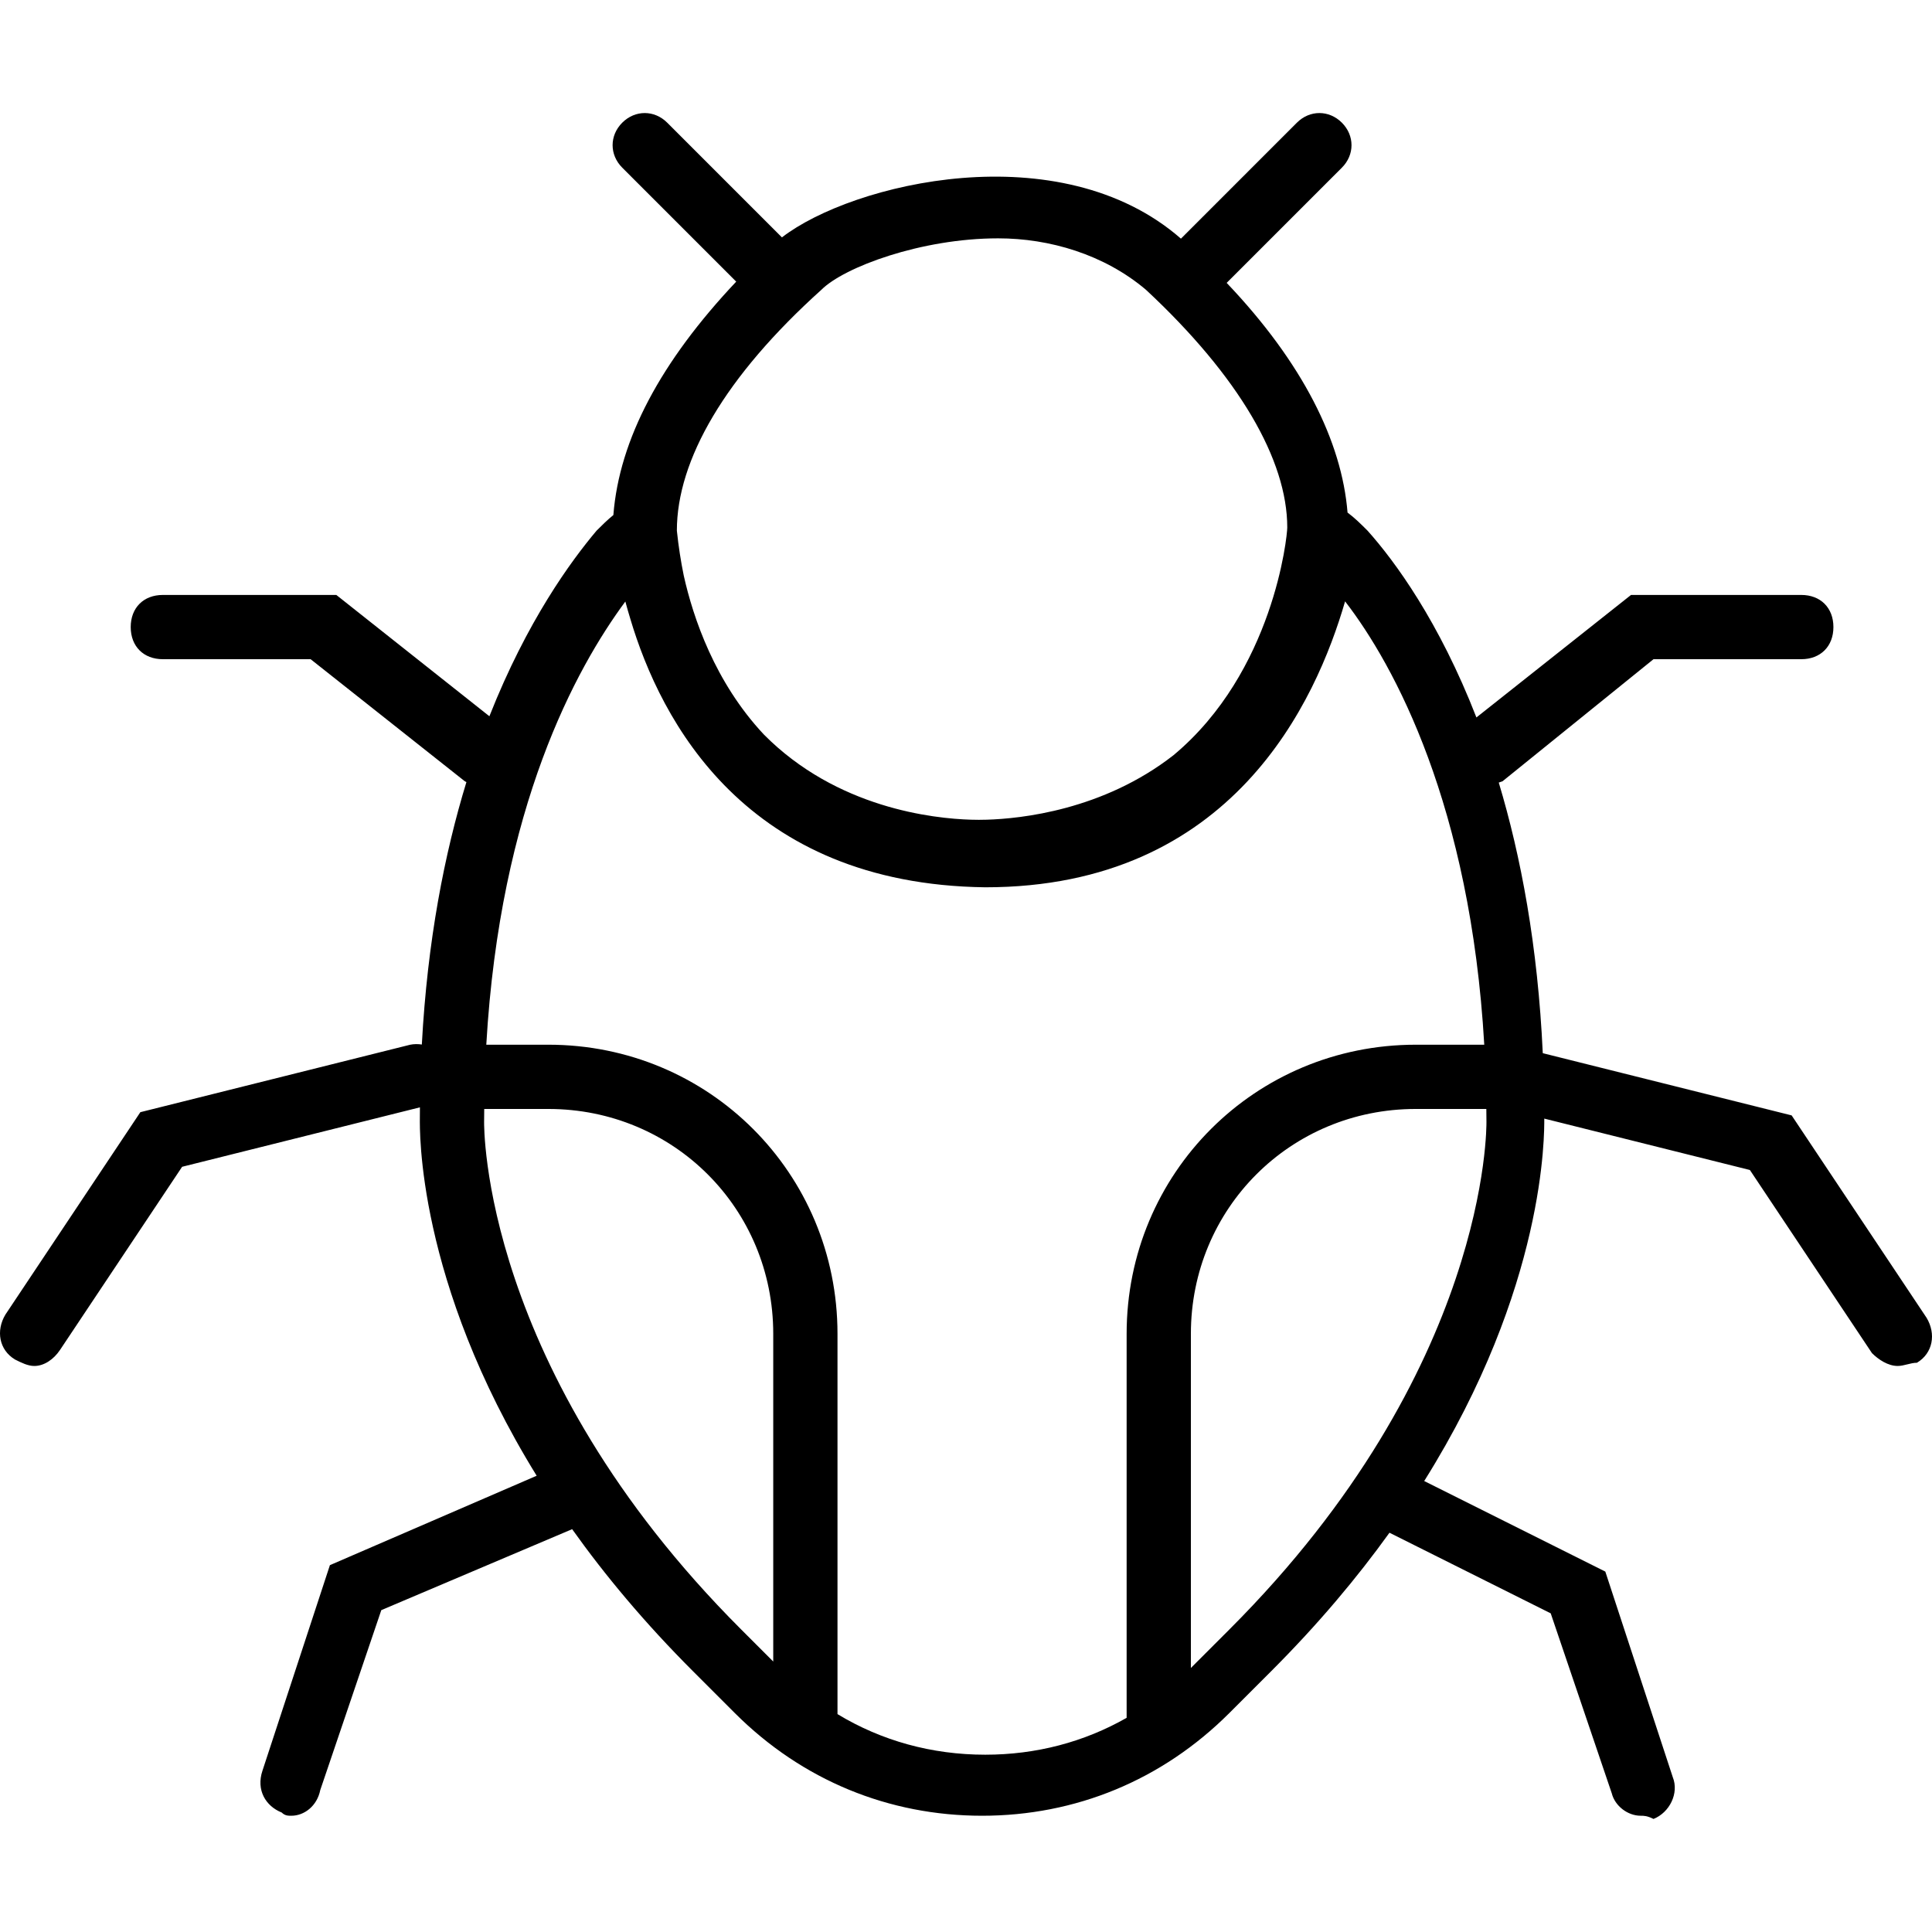
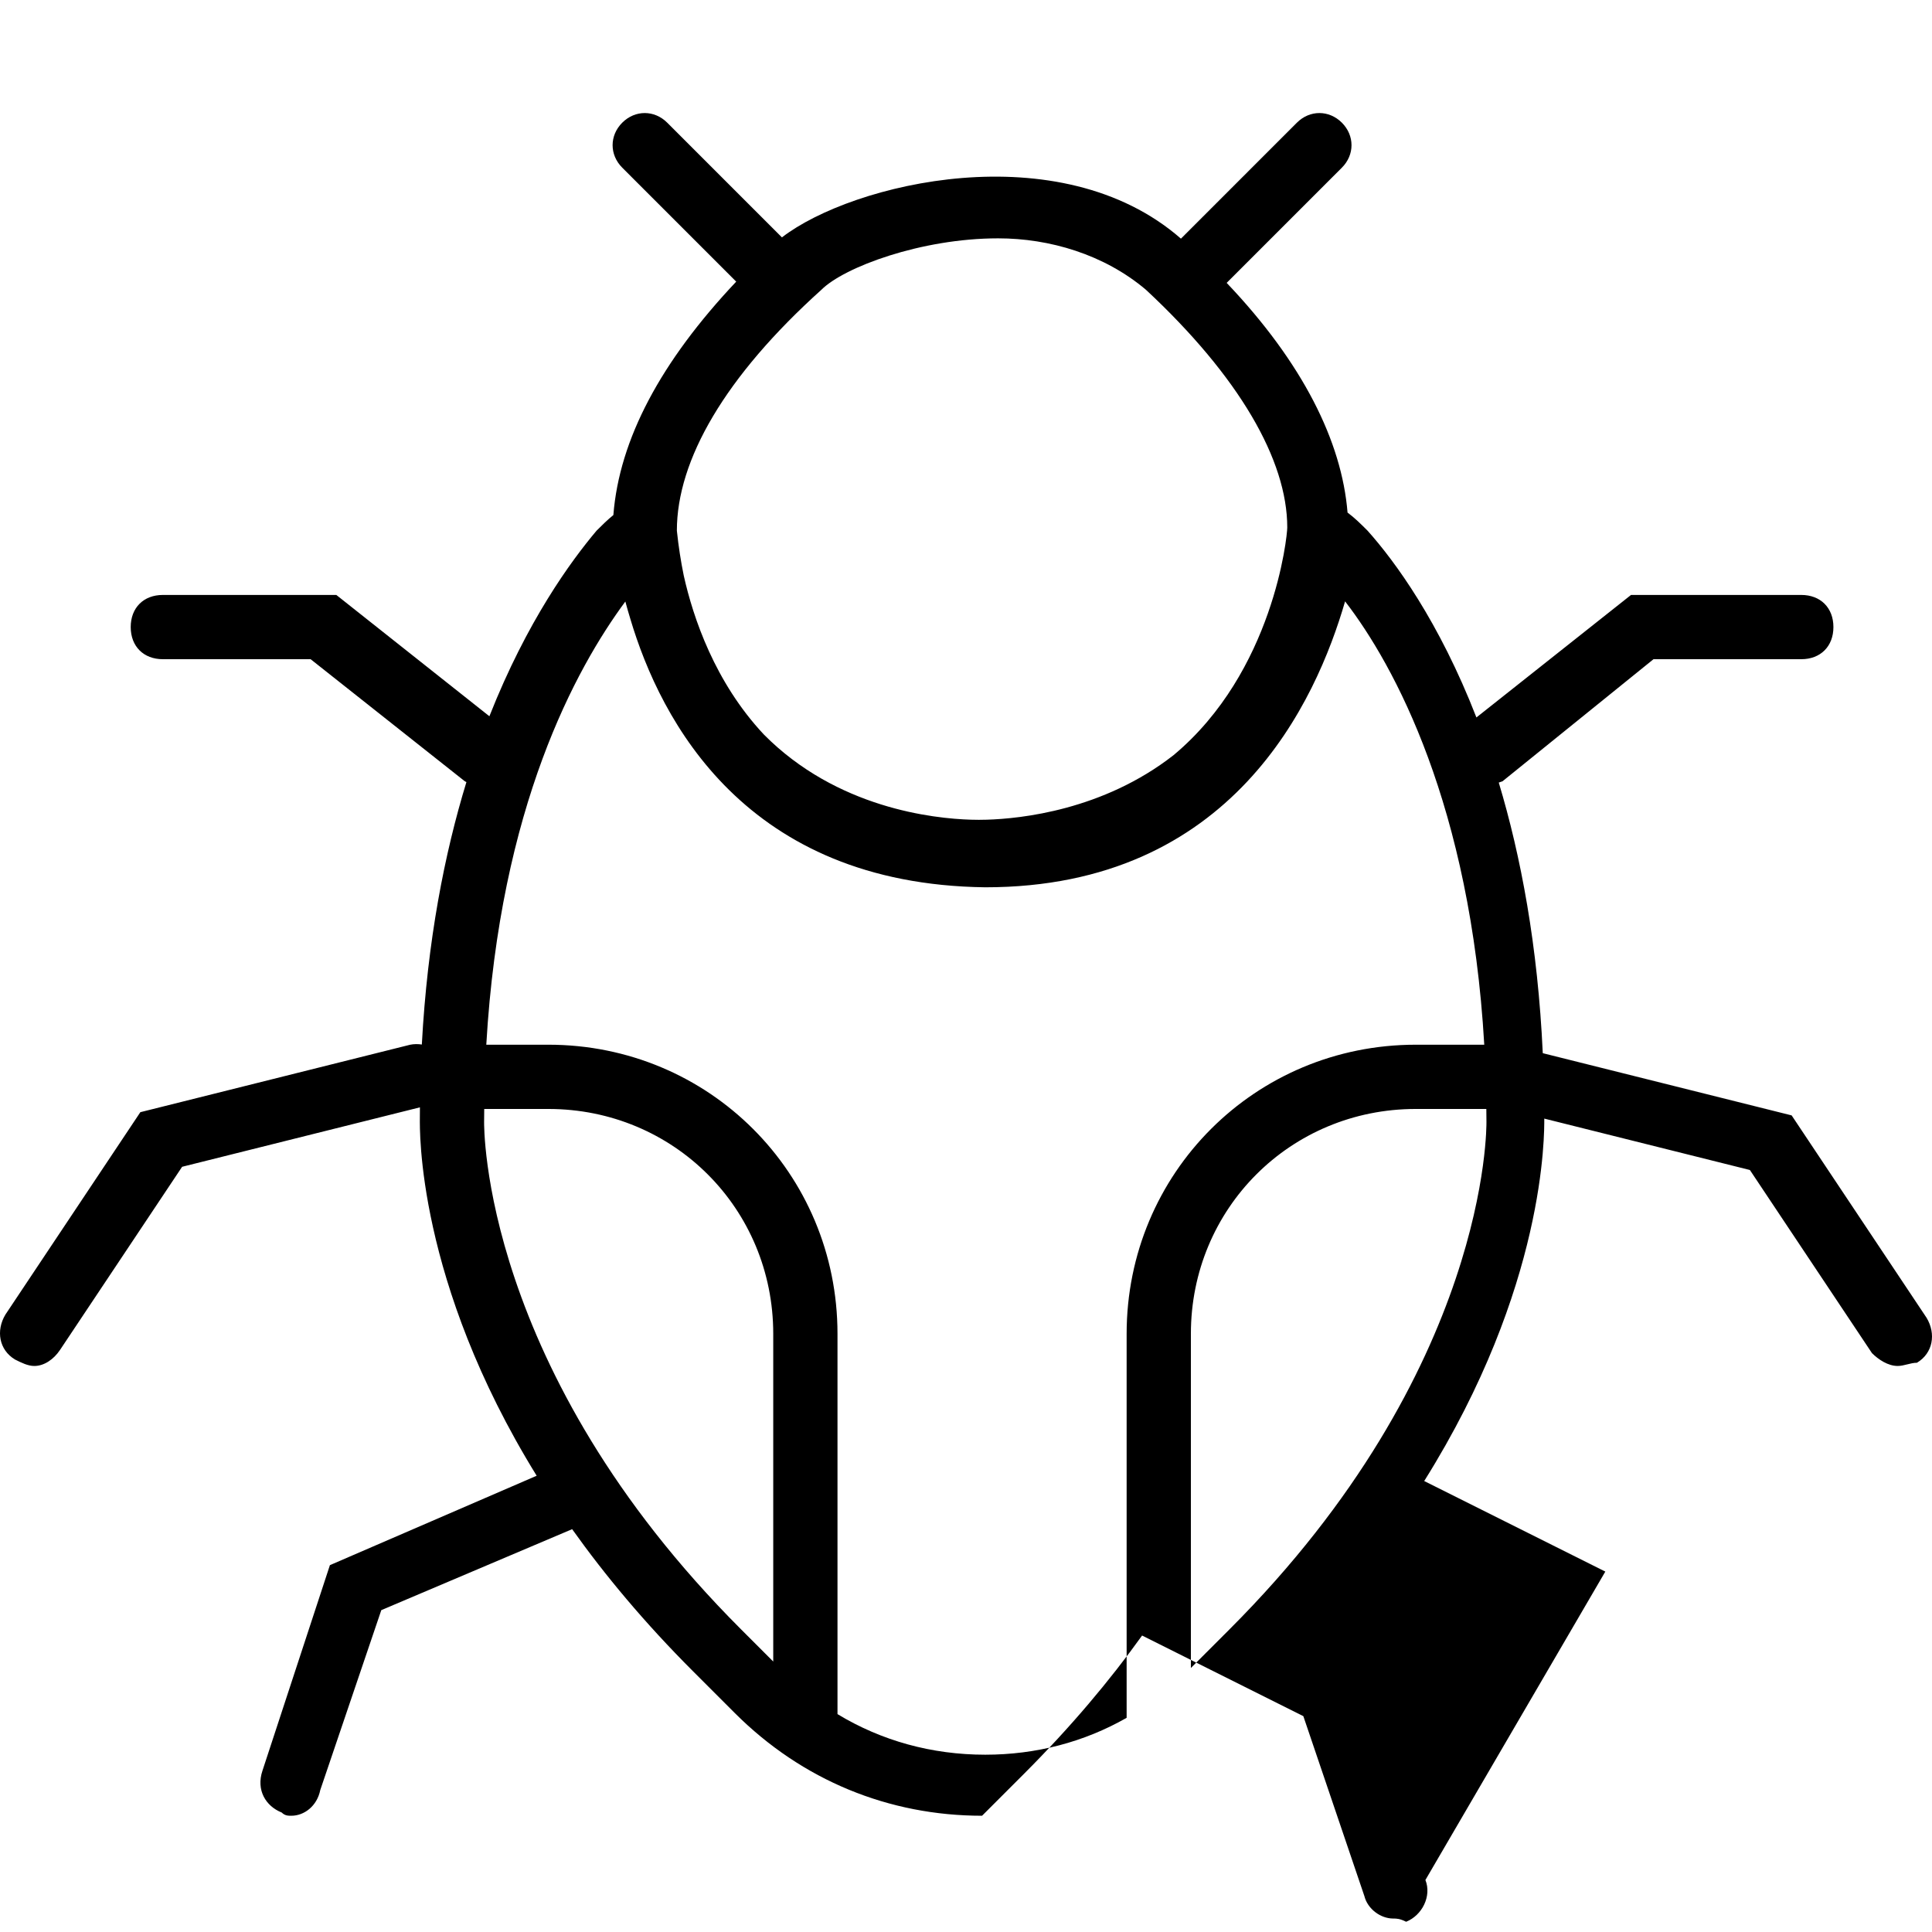
<svg xmlns="http://www.w3.org/2000/svg" fill="#000000" height="800px" width="800px" version="1.1" id="Layer_1" viewBox="0 0 513.173 513.173" xml:space="preserve">
  <g transform="translate(1 1)">
    <g>
-       <path d="M510.733,349.027l-35.84-53.76l-66.105-16.526c-1.32-28.556-5.82-52.359-11.688-71.876    c0.318-0.114,0.647-0.229,0.994-0.344l40.107-32.427h39.253c5.12,0,8.533-3.413,8.533-8.533c0-5.12-3.413-8.533-8.533-8.533    h-45.227l-41.064,32.541c-9.921-25.498-21.656-41.5-28.91-49.608c-1.69-1.69-3.386-3.375-5.322-4.82    c-1.521-18.875-11.926-39.799-32.106-61.005l30.602-30.602c3.413-3.413,3.413-8.533,0-11.947s-8.533-3.413-11.947,0L312.677,62.39    c-32.163-28.103-87.322-14.757-105.983-0.335l-30.468-30.468c-3.413-3.413-8.533-3.413-11.947,0s-3.413,8.533,0,11.947    l30.272,30.272c-20.029,21.225-31.053,41.891-32.63,61.999c-1.589,1.286-3.032,2.718-4.469,4.156    c-6.798,8.073-18.462,23.977-28.461,49.287l-40.659-32.22h-46.08c-5.12,0-8.533,3.413-8.533,8.533c0,5.12,3.413,8.533,8.533,8.533    h39.253l40.96,32.427c0.141,0.071,0.282,0.141,0.423,0.211c-5.818,19.016-10.354,42.11-11.843,69.711    c-1.032-0.155-2.083-0.15-3.087,0.051l-71.68,17.92l-35.84,53.76C-2.12,352.44-1.267,357.56,3,360.12    c1.707,0.853,3.413,1.707,5.12,1.707c2.56,0,5.12-1.707,6.827-4.267l32.427-48.64l63.164-15.791    c-0.008,0.994-0.017,1.986-0.017,2.991c0,2.591-0.973,43.049,31.028,94.864l-54.921,23.75l-17.92,54.613    c-1.707,5.12,0.853,9.387,5.12,11.093c0.853,0.853,1.707,0.853,2.56,0.853c3.413,0,6.827-2.56,7.68-6.827l16.213-47.787    l50.69-21.505c8.694,12.211,19.254,24.888,32.084,37.718l11.093,11.093c17.92,17.92,40.96,27.307,65.707,27.307    c24.747,0,47.787-9.387,65.707-27.307l11.093-11.093c12.503-12.503,22.847-24.856,31.411-36.774l42.829,21.414l16.213,47.787    c0.853,3.413,4.267,5.973,7.68,5.973c0.853,0,1.707,0,3.413,0.853c4.267-1.707,6.827-6.827,5.12-11.093L425.4,416.44    l-48.106-24.053c32.384-51.672,31.893-92.359,31.893-96.267l54.613,13.653l32.427,48.64c1.707,1.707,4.267,3.413,6.827,3.413    c1.707,0,3.413-0.853,5.12-0.853C512.44,358.413,513.293,353.293,510.733,349.027z M217.187,75.96    c5.973-5.973,26.453-13.653,46.933-13.653c13.653,0,28.16,4.267,39.253,13.653C328.12,99,340.92,121.187,340.92,139.107    c0,2.352-3.65,38.332-30.208,60.48c-18.755,14.653-40.668,16.873-49.608,17.14c-0.699,0.013-1.393,0.033-2.104,0.033    c-0.708,0-1.398-0.019-2.093-0.033c-9.907-0.297-35.625-3.016-55.034-22.652c-12.969-13.837-18.754-30.962-21.261-42.212    c-0.766-3.751-1.386-7.708-1.825-11.904C178.787,121.187,191.587,99,217.187,75.96z M127.587,296.973    c0-1.154,0.022-2.275,0.032-3.413h17.034c33.28,0,59.733,26.453,59.733,59.733v87.04l-8.533-8.533    C126.733,362.68,127.587,297.827,127.587,296.973z M221.453,454.299V353.293c0-42.667-34.133-76.8-76.8-76.8h-16.486    c3.659-63.213,23.788-99.916,36.936-117.719c0.394,1.472,0.833,3.007,1.318,4.592c8.069,27.11,30.638,70.508,94.285,71.314    c65.707,0,87.893-49.493,95.573-75.947c13.149,17.016,33.308,54.363,36.967,117.76h-18.193c-42.667,0-76.8,34.133-76.8,76.8    v101.991c-11.287,6.435-24.041,9.796-37.547,9.796C246.518,465.08,233.152,461.387,221.453,454.299z M325.56,431.8l-10.24,10.24    v-88.747c0-33.28,26.453-59.733,59.733-59.733h18.741c0.01,1.138,0.032,2.26,0.032,3.413    C393.827,297.827,394.68,362.68,325.56,431.8z" />
+       <path d="M510.733,349.027l-35.84-53.76l-66.105-16.526c-1.32-28.556-5.82-52.359-11.688-71.876    c0.318-0.114,0.647-0.229,0.994-0.344l40.107-32.427h39.253c5.12,0,8.533-3.413,8.533-8.533c0-5.12-3.413-8.533-8.533-8.533    h-45.227l-41.064,32.541c-9.921-25.498-21.656-41.5-28.91-49.608c-1.69-1.69-3.386-3.375-5.322-4.82    c-1.521-18.875-11.926-39.799-32.106-61.005l30.602-30.602c3.413-3.413,3.413-8.533,0-11.947s-8.533-3.413-11.947,0L312.677,62.39    c-32.163-28.103-87.322-14.757-105.983-0.335l-30.468-30.468c-3.413-3.413-8.533-3.413-11.947,0s-3.413,8.533,0,11.947    l30.272,30.272c-20.029,21.225-31.053,41.891-32.63,61.999c-1.589,1.286-3.032,2.718-4.469,4.156    c-6.798,8.073-18.462,23.977-28.461,49.287l-40.659-32.22h-46.08c-5.12,0-8.533,3.413-8.533,8.533c0,5.12,3.413,8.533,8.533,8.533    h39.253l40.96,32.427c0.141,0.071,0.282,0.141,0.423,0.211c-5.818,19.016-10.354,42.11-11.843,69.711    c-1.032-0.155-2.083-0.15-3.087,0.051l-71.68,17.92l-35.84,53.76C-2.12,352.44-1.267,357.56,3,360.12    c1.707,0.853,3.413,1.707,5.12,1.707c2.56,0,5.12-1.707,6.827-4.267l32.427-48.64l63.164-15.791    c-0.008,0.994-0.017,1.986-0.017,2.991c0,2.591-0.973,43.049,31.028,94.864l-54.921,23.75l-17.92,54.613    c-1.707,5.12,0.853,9.387,5.12,11.093c0.853,0.853,1.707,0.853,2.56,0.853c3.413,0,6.827-2.56,7.68-6.827l16.213-47.787    l50.69-21.505c8.694,12.211,19.254,24.888,32.084,37.718l11.093,11.093c17.92,17.92,40.96,27.307,65.707,27.307    l11.093-11.093c12.503-12.503,22.847-24.856,31.411-36.774l42.829,21.414l16.213,47.787    c0.853,3.413,4.267,5.973,7.68,5.973c0.853,0,1.707,0,3.413,0.853c4.267-1.707,6.827-6.827,5.12-11.093L425.4,416.44    l-48.106-24.053c32.384-51.672,31.893-92.359,31.893-96.267l54.613,13.653l32.427,48.64c1.707,1.707,4.267,3.413,6.827,3.413    c1.707,0,3.413-0.853,5.12-0.853C512.44,358.413,513.293,353.293,510.733,349.027z M217.187,75.96    c5.973-5.973,26.453-13.653,46.933-13.653c13.653,0,28.16,4.267,39.253,13.653C328.12,99,340.92,121.187,340.92,139.107    c0,2.352-3.65,38.332-30.208,60.48c-18.755,14.653-40.668,16.873-49.608,17.14c-0.699,0.013-1.393,0.033-2.104,0.033    c-0.708,0-1.398-0.019-2.093-0.033c-9.907-0.297-35.625-3.016-55.034-22.652c-12.969-13.837-18.754-30.962-21.261-42.212    c-0.766-3.751-1.386-7.708-1.825-11.904C178.787,121.187,191.587,99,217.187,75.96z M127.587,296.973    c0-1.154,0.022-2.275,0.032-3.413h17.034c33.28,0,59.733,26.453,59.733,59.733v87.04l-8.533-8.533    C126.733,362.68,127.587,297.827,127.587,296.973z M221.453,454.299V353.293c0-42.667-34.133-76.8-76.8-76.8h-16.486    c3.659-63.213,23.788-99.916,36.936-117.719c0.394,1.472,0.833,3.007,1.318,4.592c8.069,27.11,30.638,70.508,94.285,71.314    c65.707,0,87.893-49.493,95.573-75.947c13.149,17.016,33.308,54.363,36.967,117.76h-18.193c-42.667,0-76.8,34.133-76.8,76.8    v101.991c-11.287,6.435-24.041,9.796-37.547,9.796C246.518,465.08,233.152,461.387,221.453,454.299z M325.56,431.8l-10.24,10.24    v-88.747c0-33.28,26.453-59.733,59.733-59.733h18.741c0.01,1.138,0.032,2.26,0.032,3.413    C393.827,297.827,394.68,362.68,325.56,431.8z" />
    </g>
  </g>
</svg>